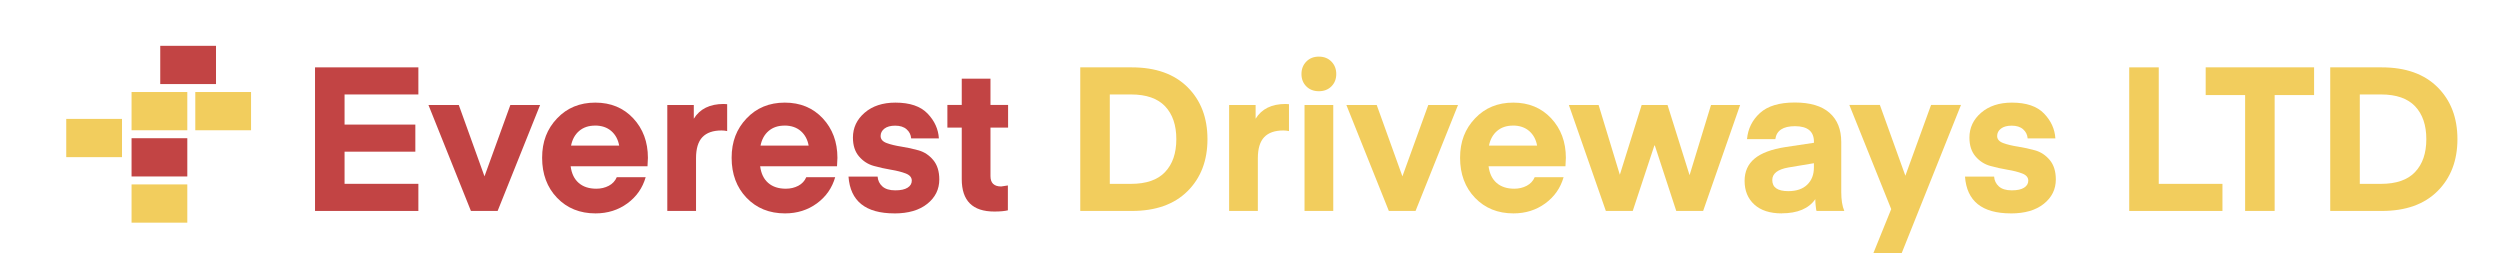
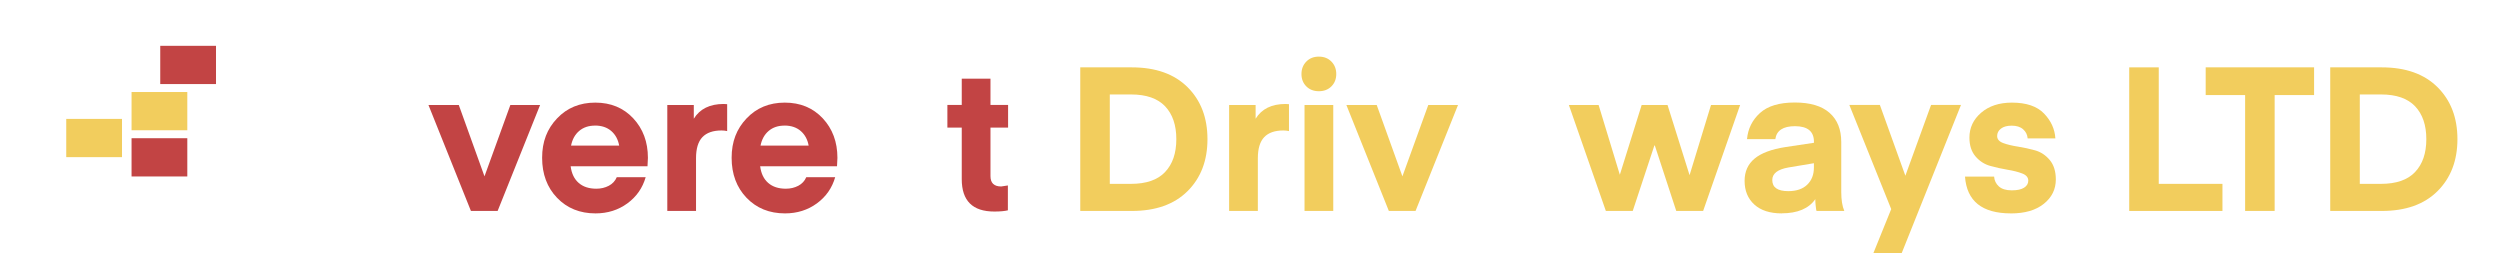
<svg xmlns="http://www.w3.org/2000/svg" version="1.1" viewBox="0 0 717 73">
  <defs>
    <style>
      .cls-1 {
        fill: #f2cd5d;
      }

      .cls-2 {
        fill: #c24444;
      }
    </style>
  </defs>
  <g>
    <g id="Layer_1">
      <rect class="cls-2" x="45.96" y="13.14" width="15.99" height="10.97" />
      <rect class="cls-1" x="37.73" y="26.39" width="15.99" height="10.97" />
-       <rect class="cls-1" x="56.01" y="26.39" width="15.99" height="10.97" />
      <rect class="cls-2" x="37.73" y="39.64" width="15.99" height="10.97" />
      <rect class="cls-1" x="19" y="34.1" width="15.99" height="10.97" />
-       <rect class="cls-1" x="37.73" y="52.89" width="15.99" height="10.97" />
      <g>
-         <path class="cls-2" d="M119.99,52.73v7.77h-29.64V19.32h29.64v7.77h-21.17v8.64h20.3v7.77h-20.3v9.22h21.17Z" />
        <path class="cls-2" d="M138.95,50.58l7.42-20.47h8.53l-12.18,30.39h-7.66l-12.18-30.39h8.7l7.37,20.47Z" />
        <path class="cls-2" d="M185.7,47.68h-22.04c.27,2.09,1.04,3.68,2.32,4.79s2.96,1.65,5.05,1.65c1.31,0,2.5-.28,3.57-.84,1.06-.56,1.83-1.38,2.29-2.46h8.29c-.89,3.09-2.64,5.6-5.25,7.51-2.61,1.91-5.66,2.87-9.14,2.87-4.49,0-8.16-1.49-11.02-4.46-2.86-2.98-4.29-6.81-4.29-11.48s1.43-8.29,4.29-11.31c2.86-3.02,6.52-4.52,10.96-4.52s8.07,1.5,10.88,4.5c2.8,3,4.21,6.78,4.21,11.34l-.12,2.44ZM170.68,36.02c-1.86,0-3.38.51-4.58,1.54-1.2,1.02-1.97,2.43-2.32,4.2h13.8c-.31-1.74-1.06-3.13-2.26-4.18-1.2-1.04-2.75-1.57-4.64-1.57Z" />
        <path class="cls-2" d="M208.55,29.88v7.71c-.58-.12-1.12-.17-1.62-.17-2.44,0-4.26.64-5.48,1.91s-1.83,3.29-1.83,6.03v15.14h-8.24v-30.39h7.6v3.94c1.74-2.82,4.6-4.23,8.58-4.23l.99.06Z" />
        <path class="cls-2" d="M240.05,47.68h-22.04c.27,2.09,1.04,3.68,2.32,4.79s2.96,1.65,5.05,1.65c1.31,0,2.5-.28,3.57-.84,1.06-.56,1.83-1.38,2.29-2.46h8.29c-.89,3.09-2.64,5.6-5.25,7.51-2.61,1.91-5.66,2.87-9.14,2.87-4.49,0-8.16-1.49-11.02-4.46-2.86-2.98-4.29-6.81-4.29-11.48s1.43-8.29,4.29-11.31c2.86-3.02,6.52-4.52,10.96-4.52s8.07,1.5,10.88,4.5c2.8,3,4.21,6.78,4.21,11.34l-.12,2.44ZM225.02,36.02c-1.86,0-3.38.51-4.58,1.54-1.2,1.02-1.97,2.43-2.32,4.2h13.8c-.31-1.74-1.06-3.13-2.26-4.18-1.2-1.04-2.75-1.57-4.64-1.57Z" />
-         <path class="cls-2" d="M256.52,61.2c-8.27,0-12.66-3.52-13.17-10.55h8.35c.08,1.12.53,2.06,1.36,2.81.83.75,2.06,1.13,3.68,1.13s2.73-.25,3.54-.75c.81-.5,1.22-1.18,1.22-2.03,0-.93-.58-1.61-1.74-2.06-1.16-.44-2.56-.8-4.21-1.07-1.64-.27-3.3-.64-4.96-1.1-1.66-.46-3.07-1.37-4.23-2.73-1.16-1.35-1.74-3.15-1.74-5.39,0-2.82,1.12-5.2,3.36-7.13,2.24-1.93,5.18-2.9,8.82-2.9,4.14,0,7.21,1.04,9.22,3.13,2.01,2.09,3.09,4.47,3.25,7.13h-7.95c-.08-1.04-.51-1.91-1.31-2.61-.79-.7-1.88-1.04-3.28-1.04-1.31,0-2.34.28-3.07.84-.73.56-1.1,1.27-1.1,2.12,0,.93.58,1.6,1.74,2.03,1.16.43,2.56.76,4.21,1.02,1.64.25,3.29.61,4.93,1.07,1.64.46,3.05,1.39,4.21,2.78,1.16,1.39,1.74,3.25,1.74,5.57,0,2.82-1.15,5.15-3.45,6.99-2.3,1.84-5.44,2.75-9.42,2.75Z" />
        <path class="cls-2" d="M289.06,53.19v7.13c-.93.23-2.22.35-3.89.35-6.23,0-9.34-3.09-9.34-9.28v-14.79h-4.12v-6.5h4.12v-7.54h8.24v7.54h5.05v6.5h-5.05v13.92c0,1.97,1.02,2.96,3.07,2.96l1.91-.29Z" />
        <path class="cls-1" d="M324.61,60.5h-14.79V19.32h14.79c6.84,0,12.17,1.9,15.98,5.68,3.81,3.79,5.71,8.76,5.71,14.91s-1.9,11.12-5.71,14.91c-3.81,3.79-9.14,5.68-15.98,5.68ZM334.15,49.33c2.15-2.26,3.22-5.4,3.22-9.42s-1.07-7.16-3.22-9.43c-2.15-2.26-5.4-3.39-9.77-3.39h-6.09v25.64h6.09c4.37,0,7.63-1.13,9.77-3.39Z" />
        <path class="cls-1" d="M369.68,29.88v7.71c-.58-.12-1.12-.17-1.62-.17-2.44,0-4.26.64-5.48,1.91-1.22,1.28-1.83,3.29-1.83,6.03v15.14h-8.24v-30.39h7.6v3.94c1.74-2.82,4.6-4.23,8.58-4.23l.99.06Z" />
        <path class="cls-1" d="M381.85,24.77c-.93.93-2.13,1.39-3.6,1.39s-2.67-.46-3.6-1.39c-.93-.93-1.39-2.11-1.39-3.54s.46-2.62,1.39-3.57c.93-.95,2.13-1.42,3.6-1.42s2.67.47,3.6,1.42c.93.95,1.39,2.14,1.39,3.57s-.46,2.61-1.39,3.54ZM374.14,60.5v-30.39h8.24v30.39h-8.24Z" />
        <path class="cls-1" d="M402.21,50.58l7.42-20.47h8.53l-12.18,30.39h-7.66l-12.18-30.39h8.7l7.37,20.47Z" />
-         <path class="cls-1" d="M448.96,47.68h-22.04c.27,2.09,1.04,3.68,2.32,4.79,1.28,1.1,2.96,1.65,5.05,1.65,1.31,0,2.5-.28,3.57-.84s1.83-1.38,2.29-2.46h8.29c-.89,3.09-2.64,5.6-5.25,7.51-2.61,1.91-5.65,2.87-9.13,2.87-4.49,0-8.16-1.49-11.02-4.46-2.86-2.98-4.29-6.81-4.29-11.48s1.43-8.29,4.29-11.31c2.86-3.02,6.51-4.52,10.96-4.52s8.07,1.5,10.88,4.5c2.8,3,4.21,6.78,4.21,11.34l-.12,2.44ZM433.94,36.02c-1.86,0-3.38.51-4.58,1.54-1.2,1.02-1.97,2.43-2.32,4.2h13.8c-.31-1.74-1.06-3.13-2.26-4.18-1.2-1.04-2.75-1.57-4.64-1.57Z" />
        <path class="cls-1" d="M480.75,60.5l-6.15-18.79h-.12l-6.21,18.79h-7.71l-10.61-30.39h8.53l6.09,20.01,6.26-20.01h7.42l6.32,20.13,6.15-20.13h8.35l-10.61,30.39h-7.71Z" />
        <path class="cls-1" d="M511.02,61.2c-3.4,0-6.03-.85-7.89-2.55-1.86-1.7-2.78-3.96-2.78-6.79,0-2.67.96-4.79,2.87-6.38s4.88-2.69,8.9-3.31l8.12-1.22v-.29c0-2.98-1.82-4.47-5.45-4.47-3.4,0-5.28,1.24-5.63,3.71h-8.12c.27-2.98,1.51-5.47,3.71-7.48,2.2-2.01,5.53-3.02,9.98-3.02s7.73.99,9.98,2.96c2.24,1.97,3.36,4.76,3.36,8.35v14.33c0,2.28.29,4.1.87,5.45h-7.95s-.08-.13-.12-.41c-.04-.27-.09-.69-.15-1.25-.06-.56-.09-1.13-.09-1.71-1.89,2.71-5.1,4.06-9.63,4.06ZM520.24,46.81l-7.31,1.22c-3.09.54-4.64,1.74-4.64,3.6,0,2.13,1.53,3.19,4.58,3.19,2.36,0,4.18-.62,5.45-1.86,1.28-1.24,1.91-2.88,1.91-4.93v-1.22Z" />
        <path class="cls-1" d="M537.3,72.56l5.1-12.59-12.01-29.87h8.76l7.31,20.3,7.37-20.3h8.58l-16.99,42.46h-8.12Z" />
        <path class="cls-1" d="M576.73,61.2c-8.27,0-12.66-3.52-13.17-10.55h8.35c.08,1.12.53,2.06,1.36,2.81.83.75,2.06,1.13,3.68,1.13s2.73-.25,3.54-.75c.81-.5,1.22-1.18,1.22-2.03,0-.93-.58-1.61-1.74-2.06-1.16-.44-2.56-.8-4.21-1.07-1.64-.27-3.3-.64-4.96-1.1-1.66-.46-3.07-1.37-4.23-2.73s-1.74-3.15-1.74-5.39c0-2.82,1.12-5.2,3.36-7.13,2.24-1.93,5.18-2.9,8.82-2.9,4.14,0,7.21,1.04,9.22,3.13,2.01,2.09,3.09,4.47,3.25,7.13h-7.95c-.08-1.04-.51-1.91-1.3-2.61-.79-.7-1.89-1.04-3.28-1.04-1.32,0-2.34.28-3.07.84-.73.56-1.1,1.27-1.1,2.12,0,.93.58,1.6,1.74,2.03,1.16.43,2.56.76,4.21,1.02s3.29.61,4.93,1.07c1.64.46,3.04,1.39,4.21,2.78,1.16,1.39,1.74,3.25,1.74,5.57,0,2.82-1.15,5.15-3.45,6.99-2.3,1.84-5.44,2.75-9.43,2.75Z" />
        <path class="cls-1" d="M637.4,52.73v7.77h-26.74V19.32h8.47v33.41h18.27Z" />
        <path class="cls-1" d="M663.68,19.32v7.95h-11.31v33.23h-8.47V27.27h-11.31v-7.95h31.09Z" />
        <path class="cls-1" d="M683.1,60.5h-14.79V19.32h14.79c6.84,0,12.17,1.9,15.98,5.68,3.81,3.79,5.71,8.76,5.71,14.91s-1.91,11.12-5.71,14.91c-3.81,3.79-9.13,5.68-15.98,5.68ZM692.65,49.33c2.15-2.26,3.22-5.4,3.22-9.42s-1.07-7.16-3.22-9.43c-2.15-2.26-5.4-3.39-9.77-3.39h-6.09v25.64h6.09c4.37,0,7.63-1.13,9.77-3.39Z" />
      </g>
    </g>
  </g>
</svg>